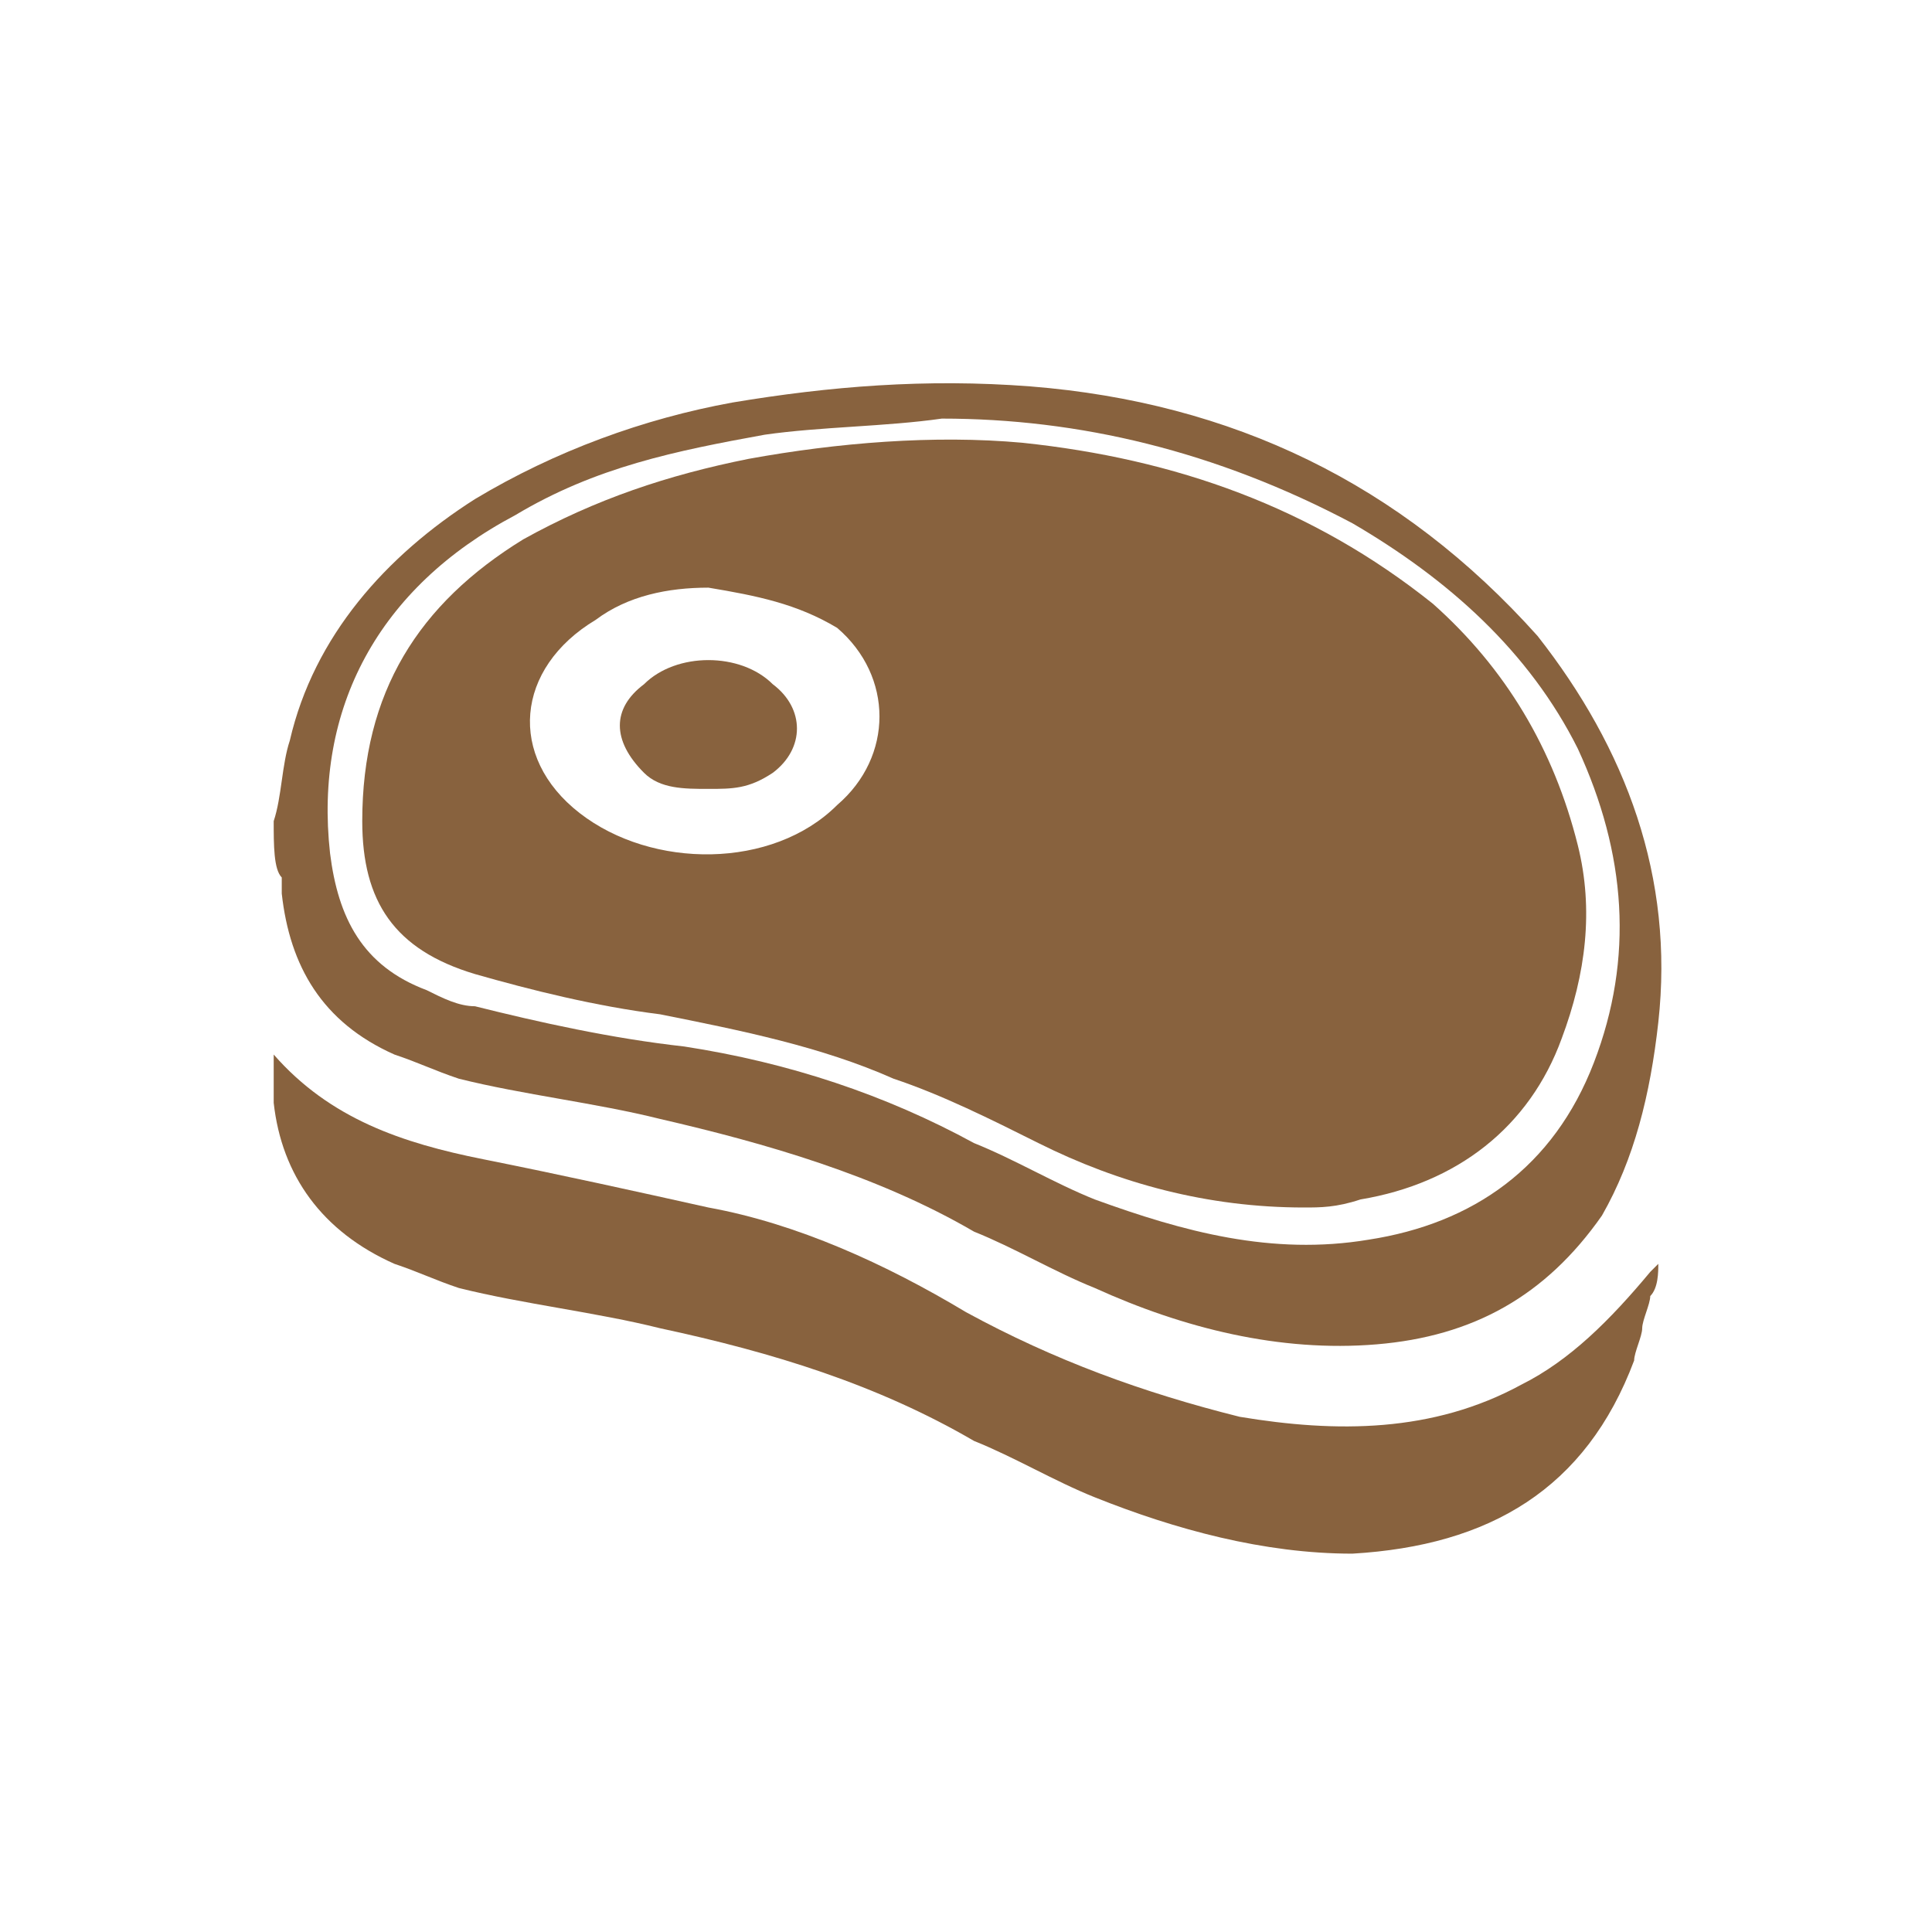
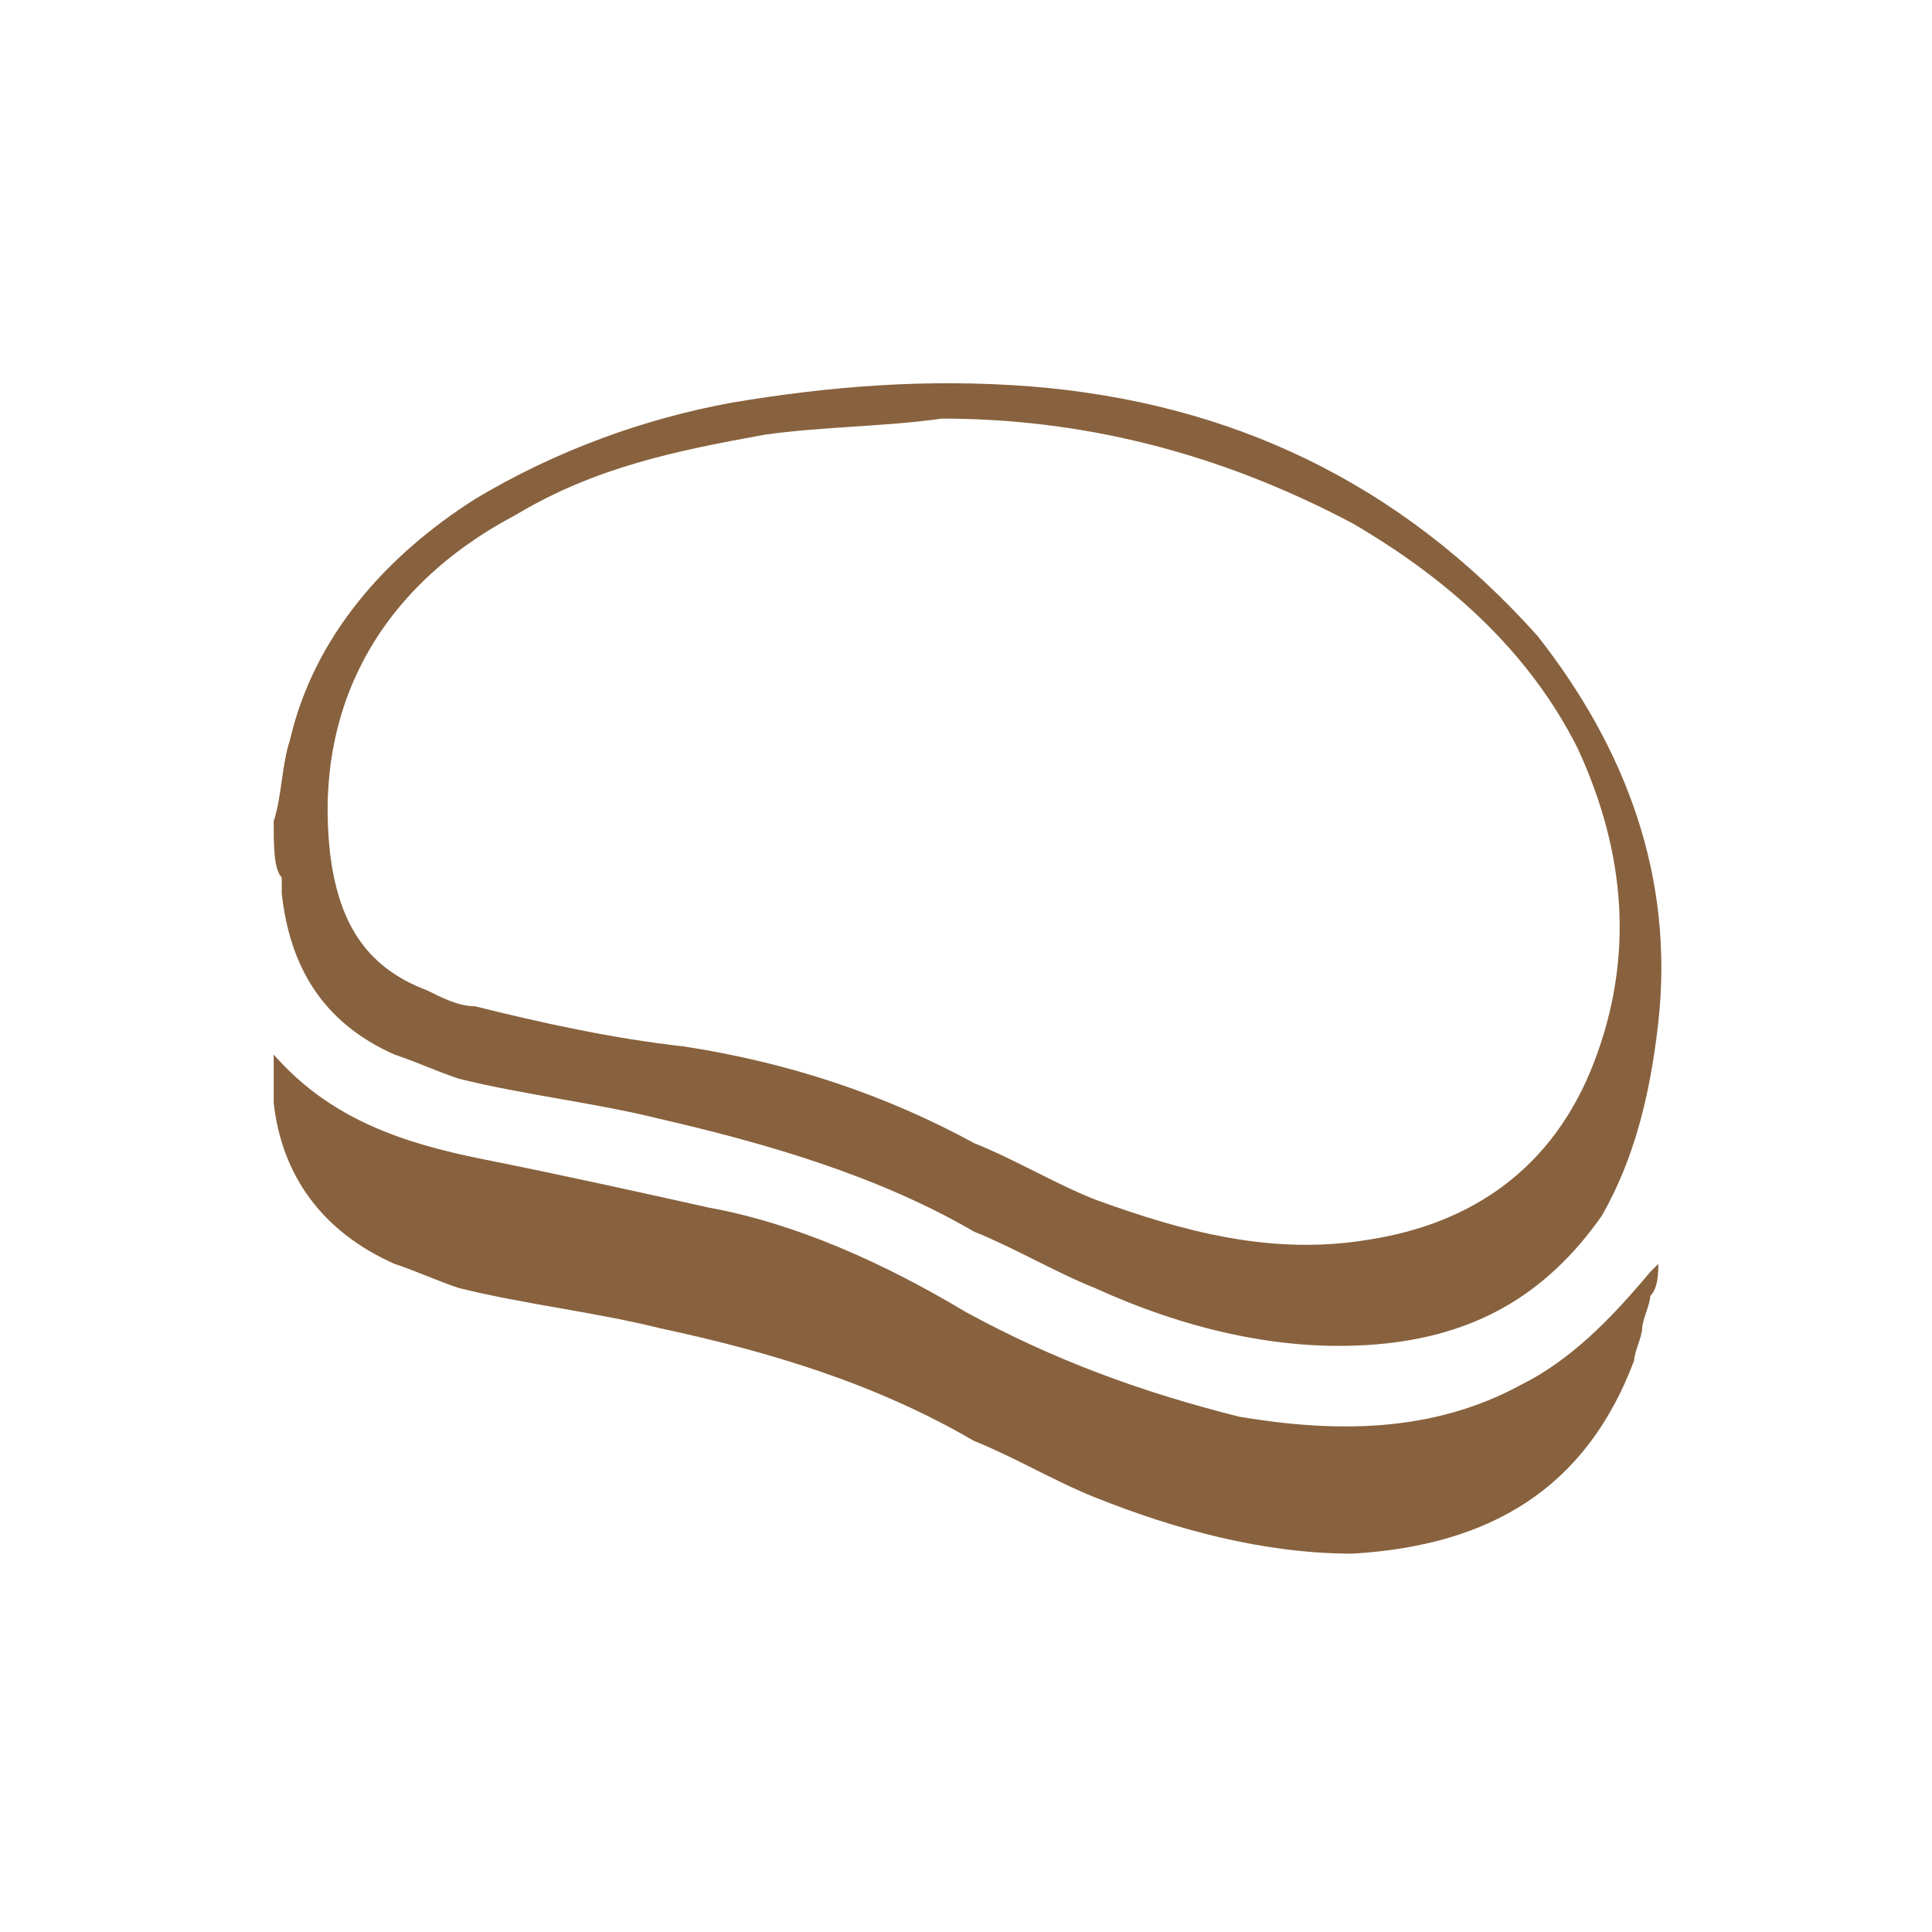
<svg xmlns="http://www.w3.org/2000/svg" version="1.1" id="Camada_1" x="0px" y="0px" viewBox="0 0 24 24" style="enable-background:new 0 0 24 24;" xml:space="preserve">
  <style type="text/css">
	.st0{display:none;fill:#88623E;}
	.st1{fill:#88623E;}
</style>
-   <path class="st0" d="M22,5c0-1.7-1.3-3-3-3H5C3.3,2,2,3.3,2,5v2.8c0,1.1,0.4,2,1,2.7V19c0,1.1,0.9,2,2,2h14c1.1,0,2-0.9,2-2v-8.4  c0.6-0.7,1-1.7,1-2.7V5z M20,5v2.8c0,1.1-0.8,2.1-1.9,2.2H18c-1.1,0-2-0.9-2-2V4h3C19.6,4,20,4.4,20,5z M10,4h4v4c0,1.1-0.9,2-2,2  s-2-0.9-2-2V4z M4,5c0-0.6,0.4-1,1-1h3v4c0,1.1-0.9,2-2,2H5.9C4.8,9.9,4,9,4,7.8V5z M10,19v-3h4v3H10z M16,19v-3c0-1.1-0.9-2-2-2h-4  c-1.1,0-2,0.9-2,2v3H5v-7.1c0.3,0,0.5,0.1,0.8,0.1C7,12.1,8.2,11.6,9,10.6c0.7,0.8,1.8,1.4,3,1.4s2.3-0.5,3-1.4  c0.8,0.9,2,1.4,3.2,1.4c0.3,0,0.5-0.1,0.8-0.1V19H16z" />
  <g>
    <path class="st1" d="M3.4,10.2c0.1-0.3,0.1-0.7,0.2-1c0.3-1.3,1.2-2.3,2.3-3C6.9,5.6,8,5.2,9.1,5c1.2-0.2,2.4-0.3,3.7-0.2   c2.5,0.2,4.6,1.2,6.3,3.1c1.1,1.4,1.7,3,1.5,4.8c-0.1,0.9-0.3,1.7-0.7,2.4c-0.7,1-1.6,1.5-2.8,1.6c-1.2,0.1-2.4-0.2-3.5-0.7   c-0.5-0.2-1-0.5-1.5-0.7c-1.2-0.7-2.6-1.1-3.9-1.4c-0.8-0.2-1.7-0.3-2.5-0.5c-0.3-0.1-0.5-0.2-0.8-0.3c-0.9-0.4-1.3-1.1-1.4-2   c0-0.1,0-0.1,0-0.2C3.4,10.8,3.4,10.5,3.4,10.2z M11.7,5.2c-0.7,0.1-1.5,0.1-2.2,0.2C8.4,5.6,7.4,5.8,6.4,6.4   c-1.7,0.9-2.5,2.4-2.3,4.2c0.1,0.8,0.4,1.4,1.2,1.7c0.2,0.1,0.4,0.2,0.6,0.2c0.8,0.2,1.7,0.4,2.6,0.5c1.3,0.2,2.5,0.6,3.6,1.2   c0.5,0.2,1,0.5,1.5,0.7c1.1,0.4,2.2,0.7,3.4,0.5c1.3-0.2,2.3-0.9,2.8-2.2c0.5-1.3,0.4-2.6-0.2-3.9c-0.6-1.2-1.6-2.1-2.8-2.8   C15.1,5.6,13.4,5.2,11.7,5.2z" />
    <path class="st1" d="M3.4,13.1C4.1,13.9,5,14.2,6,14.4C7,14.6,7.9,14.8,8.8,15c1.1,0.2,2.2,0.7,3.2,1.3c1.1,0.6,2.2,1,3.4,1.3   c1.2,0.2,2.4,0.2,3.5-0.4c0.6-0.3,1.1-0.8,1.6-1.4c0,0,0.1-0.1,0.1-0.1c0,0.1,0,0.3-0.1,0.4c0,0.1-0.1,0.3-0.1,0.4   c0,0.1-0.1,0.3-0.1,0.4c-0.6,1.6-1.8,2.3-3.5,2.4c-1.1,0-2.2-0.3-3.2-0.7c-0.5-0.2-1-0.5-1.5-0.7c-1.2-0.7-2.5-1.1-3.9-1.4   c-0.8-0.2-1.7-0.3-2.5-0.5c-0.3-0.1-0.5-0.2-0.8-0.3c-0.9-0.4-1.4-1.1-1.5-2c0-0.1,0-0.1,0-0.2C3.4,13.3,3.4,13.2,3.4,13.1z" />
-     <path class="st1" d="M16.2,15c-1.2,0-2.3-0.3-3.3-0.8c-0.6-0.3-1.2-0.6-1.8-0.8c-0.9-0.4-1.9-0.6-2.9-0.8c-0.8-0.1-1.6-0.3-2.3-0.5   c-1-0.3-1.4-0.9-1.4-1.9c0-1.6,0.7-2.7,2-3.5c0.9-0.5,1.8-0.8,2.8-1c1.1-0.2,2.3-0.3,3.4-0.2c1.9,0.2,3.6,0.8,5.1,2   c0.9,0.8,1.5,1.8,1.8,3c0.2,0.8,0.1,1.6-0.2,2.4c-0.4,1.1-1.3,1.8-2.5,2C16.6,15,16.4,15,16.2,15z M8.8,7.3c-0.5,0-1,0.1-1.4,0.4   c-1,0.6-1.1,1.7-0.2,2.4c0.9,0.7,2.4,0.7,3.2-0.1c0.7-0.6,0.7-1.6,0-2.2C9.9,7.5,9.4,7.4,8.8,7.3z" />
-     <path class="st1" d="M8.8,9.8C8.5,9.8,8.2,9.8,8,9.6C7.6,9.2,7.6,8.8,8,8.5c0.4-0.4,1.2-0.4,1.6,0c0.4,0.3,0.4,0.8,0,1.1   C9.3,9.8,9.1,9.8,8.8,9.8z" />
  </g>
</svg>